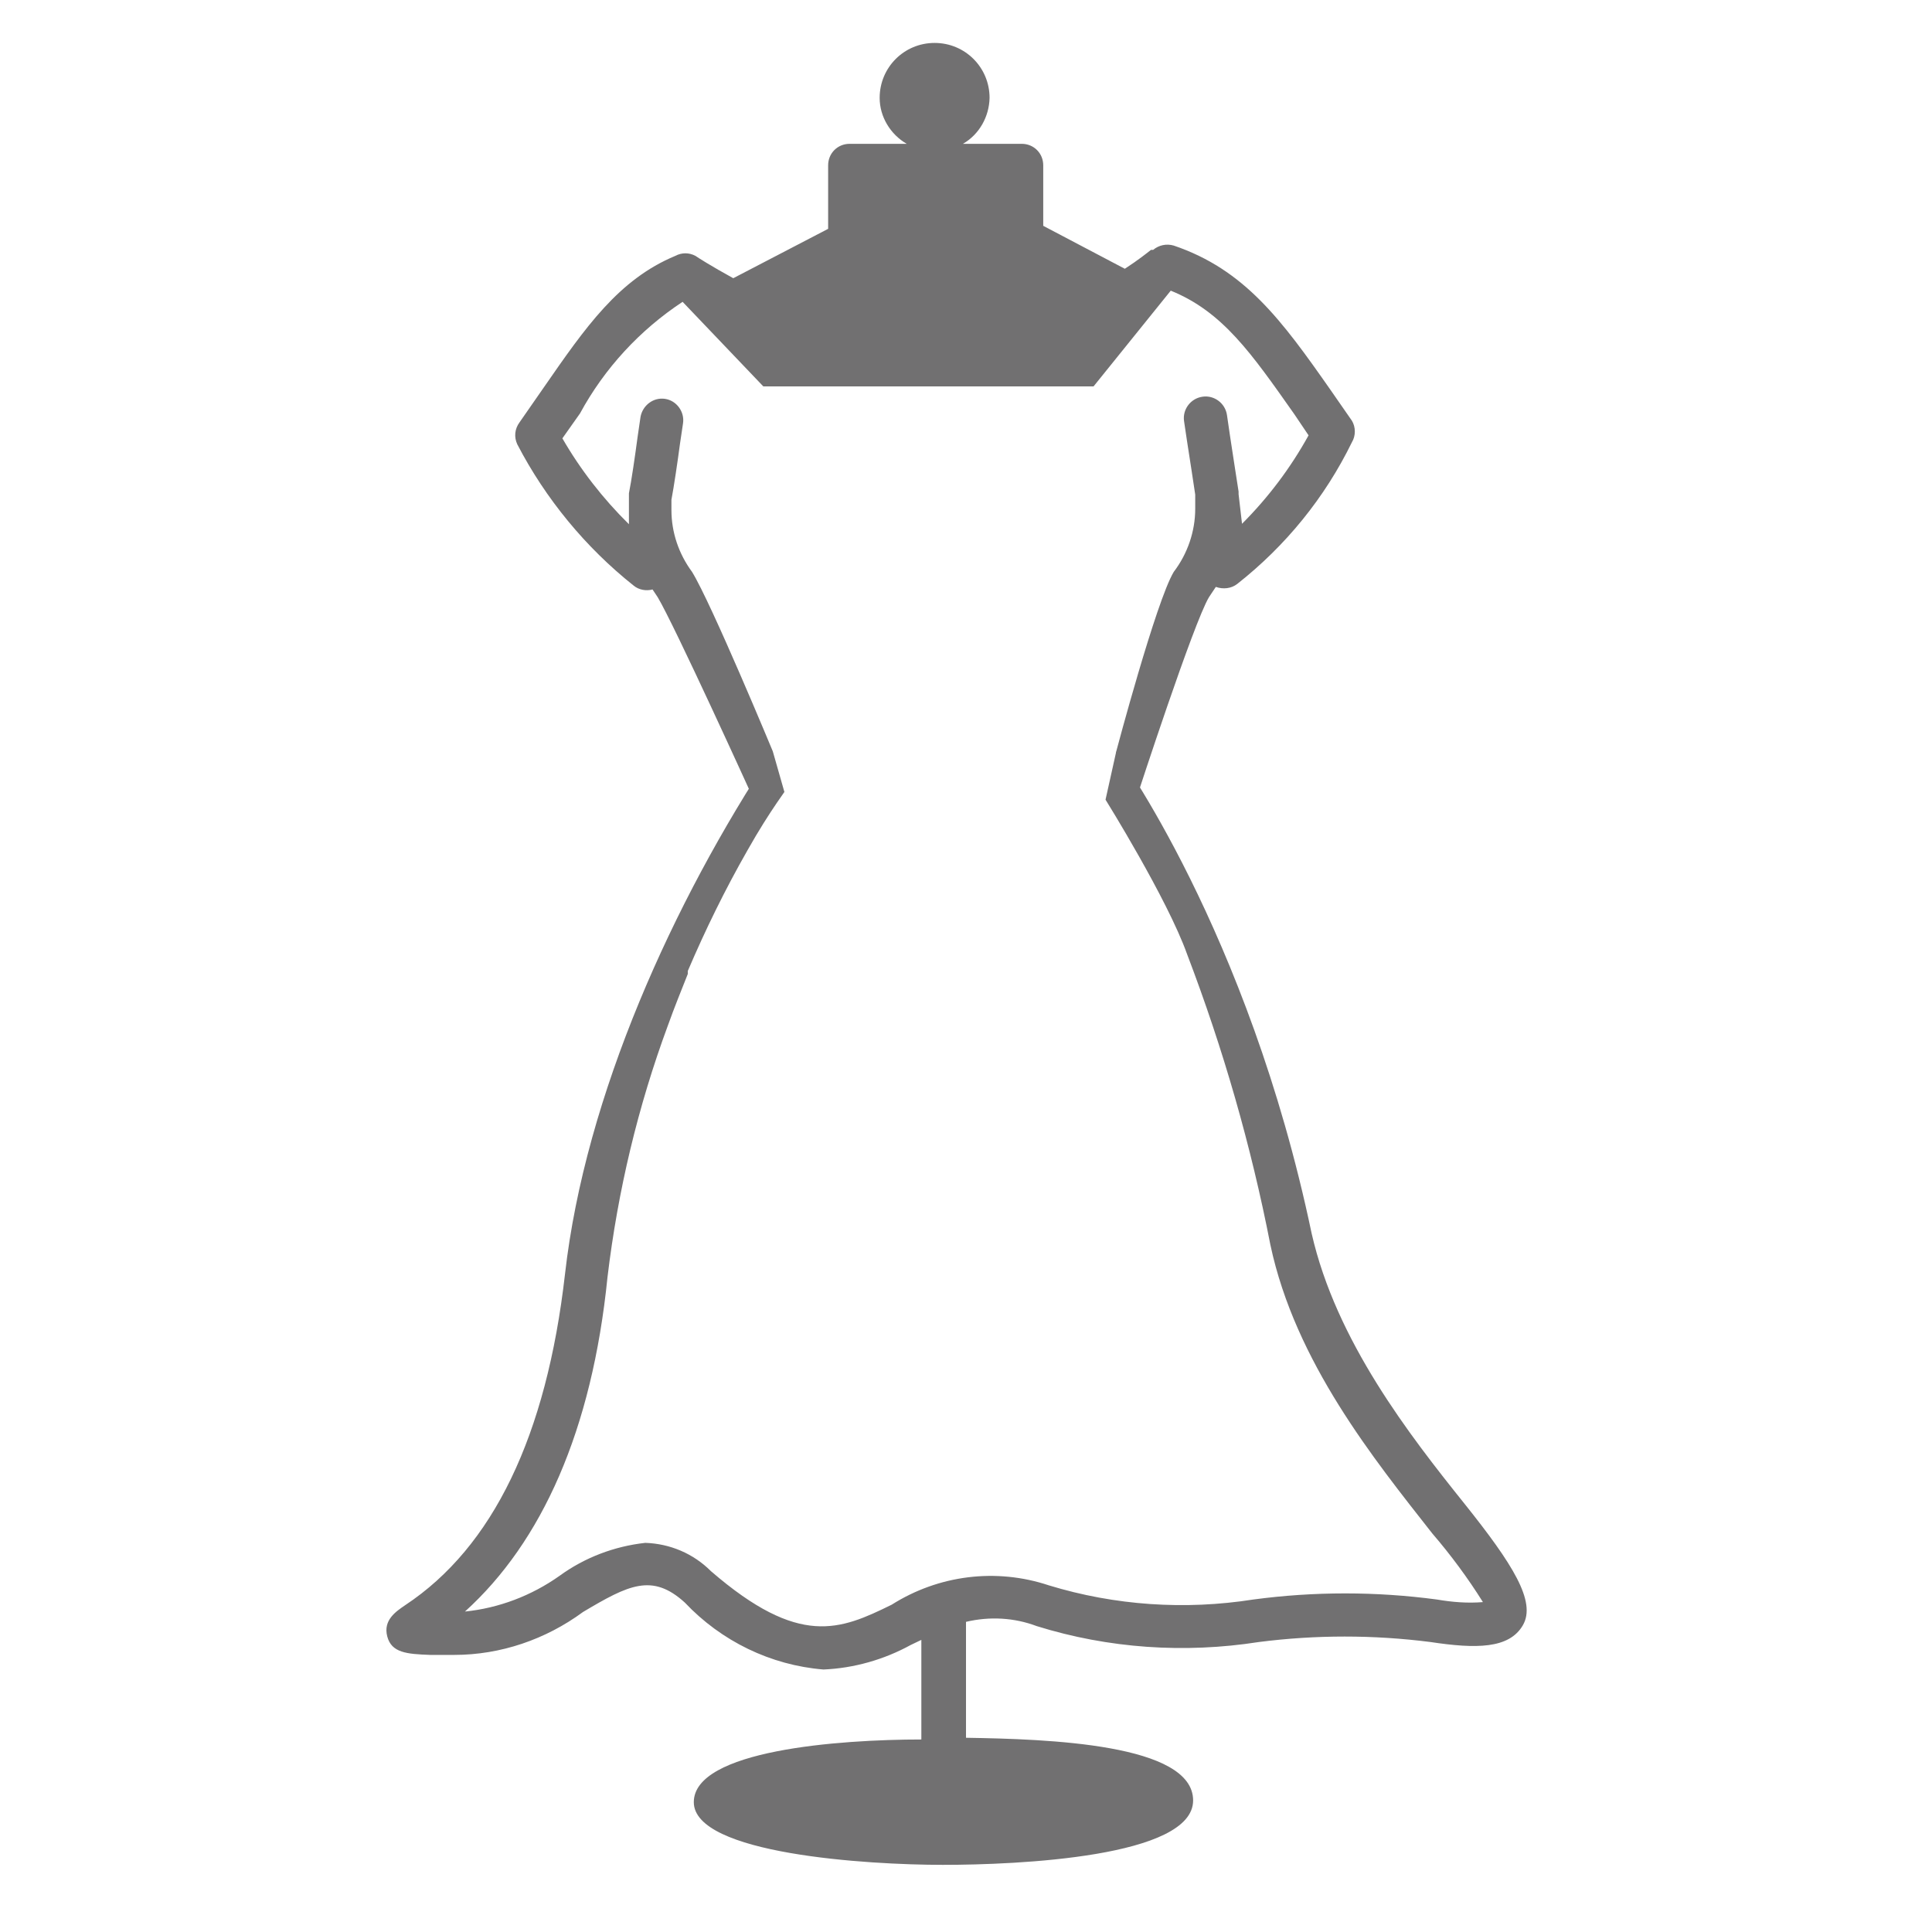
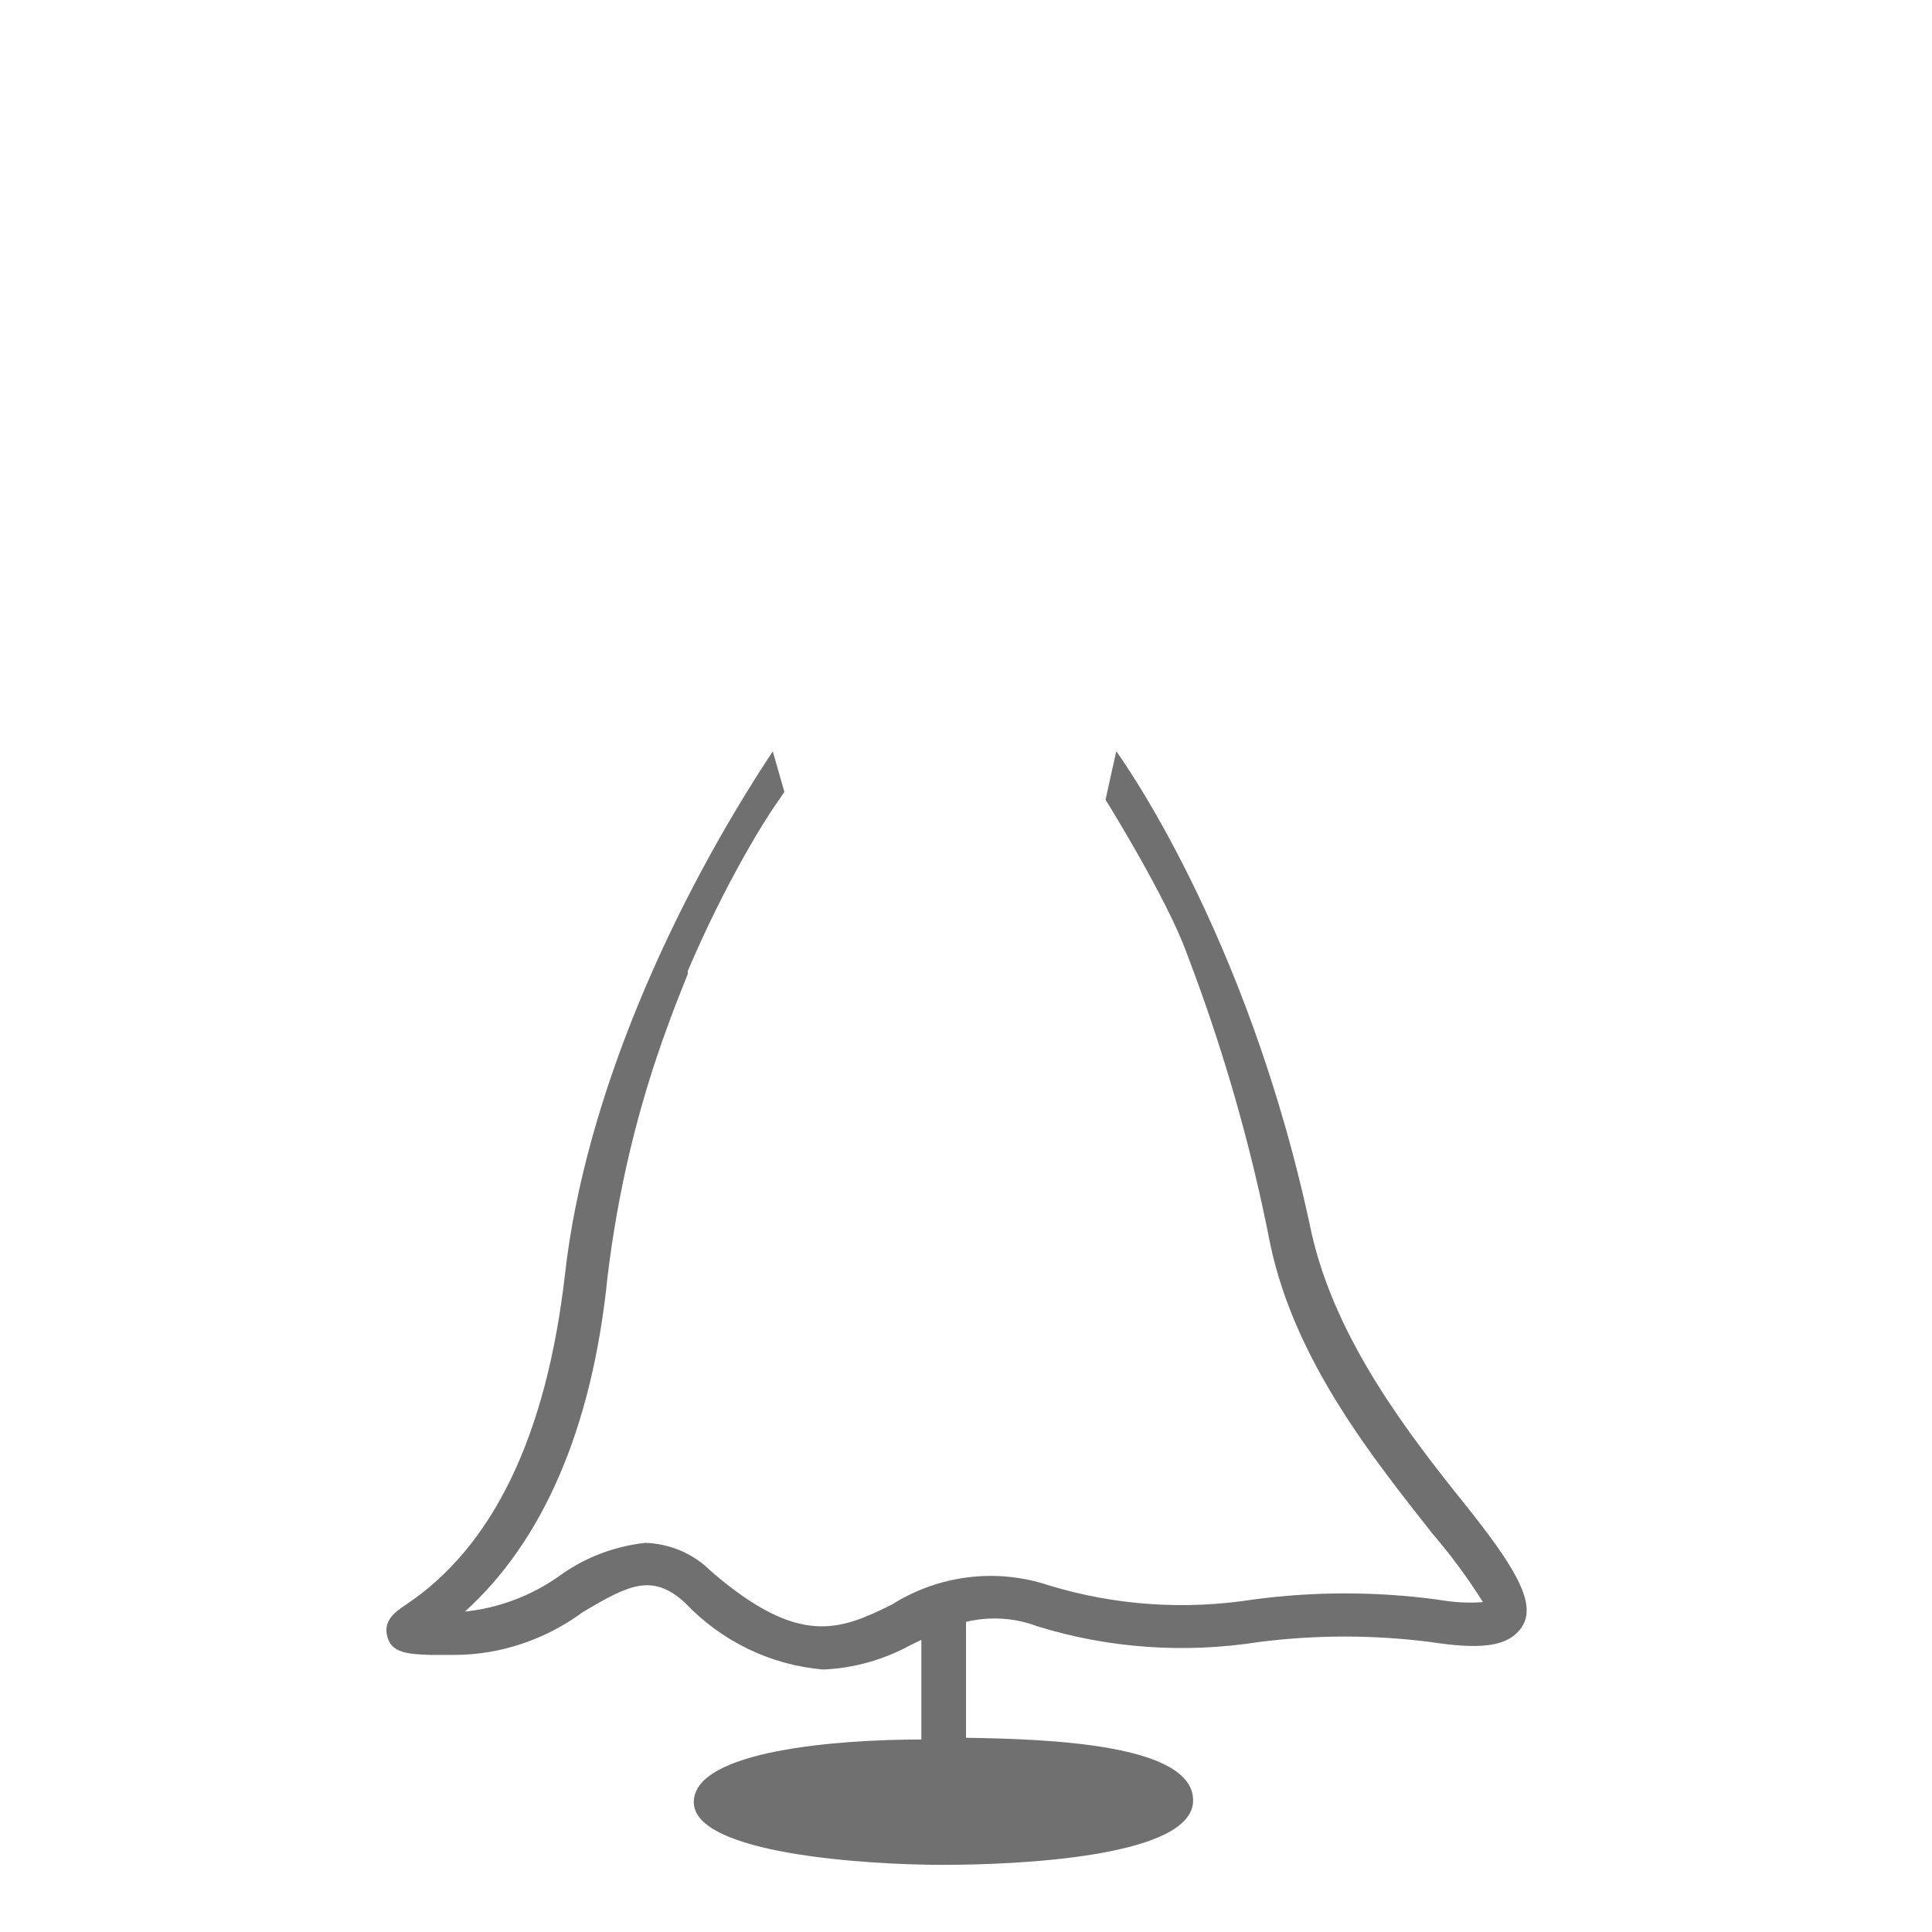
<svg xmlns="http://www.w3.org/2000/svg" width="45" height="45" viewBox="0 0 45 45" fill="none">
  <path d="M34.12 35.036C32.83 33.426 31.12 31.236 30.55 28.726C29.07 21.666 26 17.5 26 17.5H18C15.69 20.99 13.63 25.516 13.16 29.676C12.73 33.446 11.48 36.036 9.44 37.386C9.22 37.536 8.92 37.736 9.02 38.116C9.12 38.496 9.47 38.526 10.02 38.546H10.58C11.66 38.546 12.71 38.186 13.58 37.546C14.64 36.916 15.19 36.636 15.95 37.326C16.8 38.226 17.95 38.786 19.18 38.886C19.89 38.856 20.59 38.656 21.21 38.316L21.46 38.196V40.516C19.54 40.516 16.16 40.766 16.16 41.976C16.16 43.186 20.21 43.436 21.96 43.436C23.71 43.436 27.79 43.256 27.79 41.936C27.79 40.616 24.41 40.506 22.5 40.476V37.776C23.05 37.646 23.62 37.676 24.15 37.876C25.82 38.396 27.59 38.516 29.32 38.246C30.65 38.076 31.99 38.076 33.32 38.246C34.38 38.406 35.15 38.406 35.47 37.856C35.79 37.306 35.23 36.426 34.12 35.036ZM33.47 37.256C32.05 37.066 30.61 37.066 29.19 37.256C27.6 37.506 25.97 37.396 24.43 36.926C23.2 36.516 21.86 36.686 20.77 37.376C19.57 37.966 18.62 38.376 16.56 36.596C16.15 36.186 15.61 35.956 15.03 35.936C14.31 36.016 13.62 36.276 13.03 36.706C12.38 37.166 11.62 37.456 10.83 37.536C12.62 35.916 13.79 33.316 14.15 29.746C14.39 27.736 14.86 25.766 15.56 23.876C15.71 23.456 15.87 23.066 16.02 22.686V22.616C16.43 21.656 16.89 20.716 17.41 19.806C17.68 19.326 17.92 18.956 18.09 18.706L18.27 18.446L18 17.5H26L25.75 18.626C25.75 18.626 27.19 20.936 27.65 22.226C28.49 24.426 29.14 26.686 29.59 28.996C30.17 31.726 32.01 33.996 33.36 35.716C33.79 36.216 34.19 36.756 34.54 37.316C34.18 37.346 33.82 37.316 33.47 37.256Z" fill="#717071" />
-   <path d="M26.5 18.5C26.5 18.5 27.799 14.51 28.159 13.91L28.319 13.67C28.489 13.73 28.679 13.71 28.819 13.6C29.949 12.71 30.859 11.59 31.489 10.3C31.579 10.15 31.579 9.95 31.489 9.8L30.989 9.08C29.849 7.45 28.989 6.28 27.339 5.72C27.169 5.67 26.989 5.71 26.859 5.82H26.809C26.719 5.89 26.509 6.06 26.199 6.26L24.299 5.26V3.85C24.299 3.57 24.079 3.35 23.799 3.35H22.429C22.809 3.13 23.039 2.72 23.049 2.28C23.049 1.57 22.479 1 21.769 1C21.059 1 20.489 1.57 20.489 2.28C20.489 2.72 20.739 3.13 21.119 3.35H19.789C19.509 3.35 19.289 3.57 19.289 3.85V5.33L17.079 6.48C16.569 6.2 16.239 5.99 16.199 5.96C16.049 5.88 15.879 5.88 15.729 5.96C14.409 6.51 13.639 7.62 12.669 9.02L12.099 9.84C11.989 9.99 11.969 10.18 12.049 10.35C12.709 11.62 13.639 12.75 14.759 13.64C14.879 13.74 15.049 13.77 15.199 13.73L15.319 13.91C15.709 14.56 17.5 18.5 17.5 18.5H26.5ZM18 18.5V17.5C18 17.5 16.569 14.05 16.119 13.32C15.809 12.9 15.639 12.4 15.639 11.88C15.639 11.8 15.639 11.72 15.639 11.64C15.699 11.32 15.779 10.78 15.839 10.33L15.909 9.86C15.949 9.59 15.759 9.33 15.489 9.29C15.219 9.25 14.969 9.44 14.919 9.71L14.849 10.19C14.789 10.64 14.709 11.19 14.649 11.49V11.54C14.649 11.54 14.649 11.59 14.649 11.61V12.21C14.049 11.62 13.519 10.94 13.099 10.21L13.509 9.63C14.079 8.58 14.899 7.69 15.899 7.03L17.779 9H22H25.471L27.269 6.77C28.479 7.26 29.149 8.23 30.149 9.65L30.479 10.14C30.059 10.9 29.539 11.59 28.929 12.2L28.849 11.51V11.45C28.799 11.14 28.719 10.6 28.649 10.15L28.579 9.67C28.539 9.39 28.279 9.2 28.009 9.24C27.729 9.28 27.539 9.54 27.579 9.81L27.649 10.28C27.719 10.71 27.789 11.2 27.839 11.52V11.85C27.839 12.38 27.659 12.9 27.339 13.32C26.929 14 26 17.5 26 17.5V18.5H18Z" fill="#717071" />
</svg>